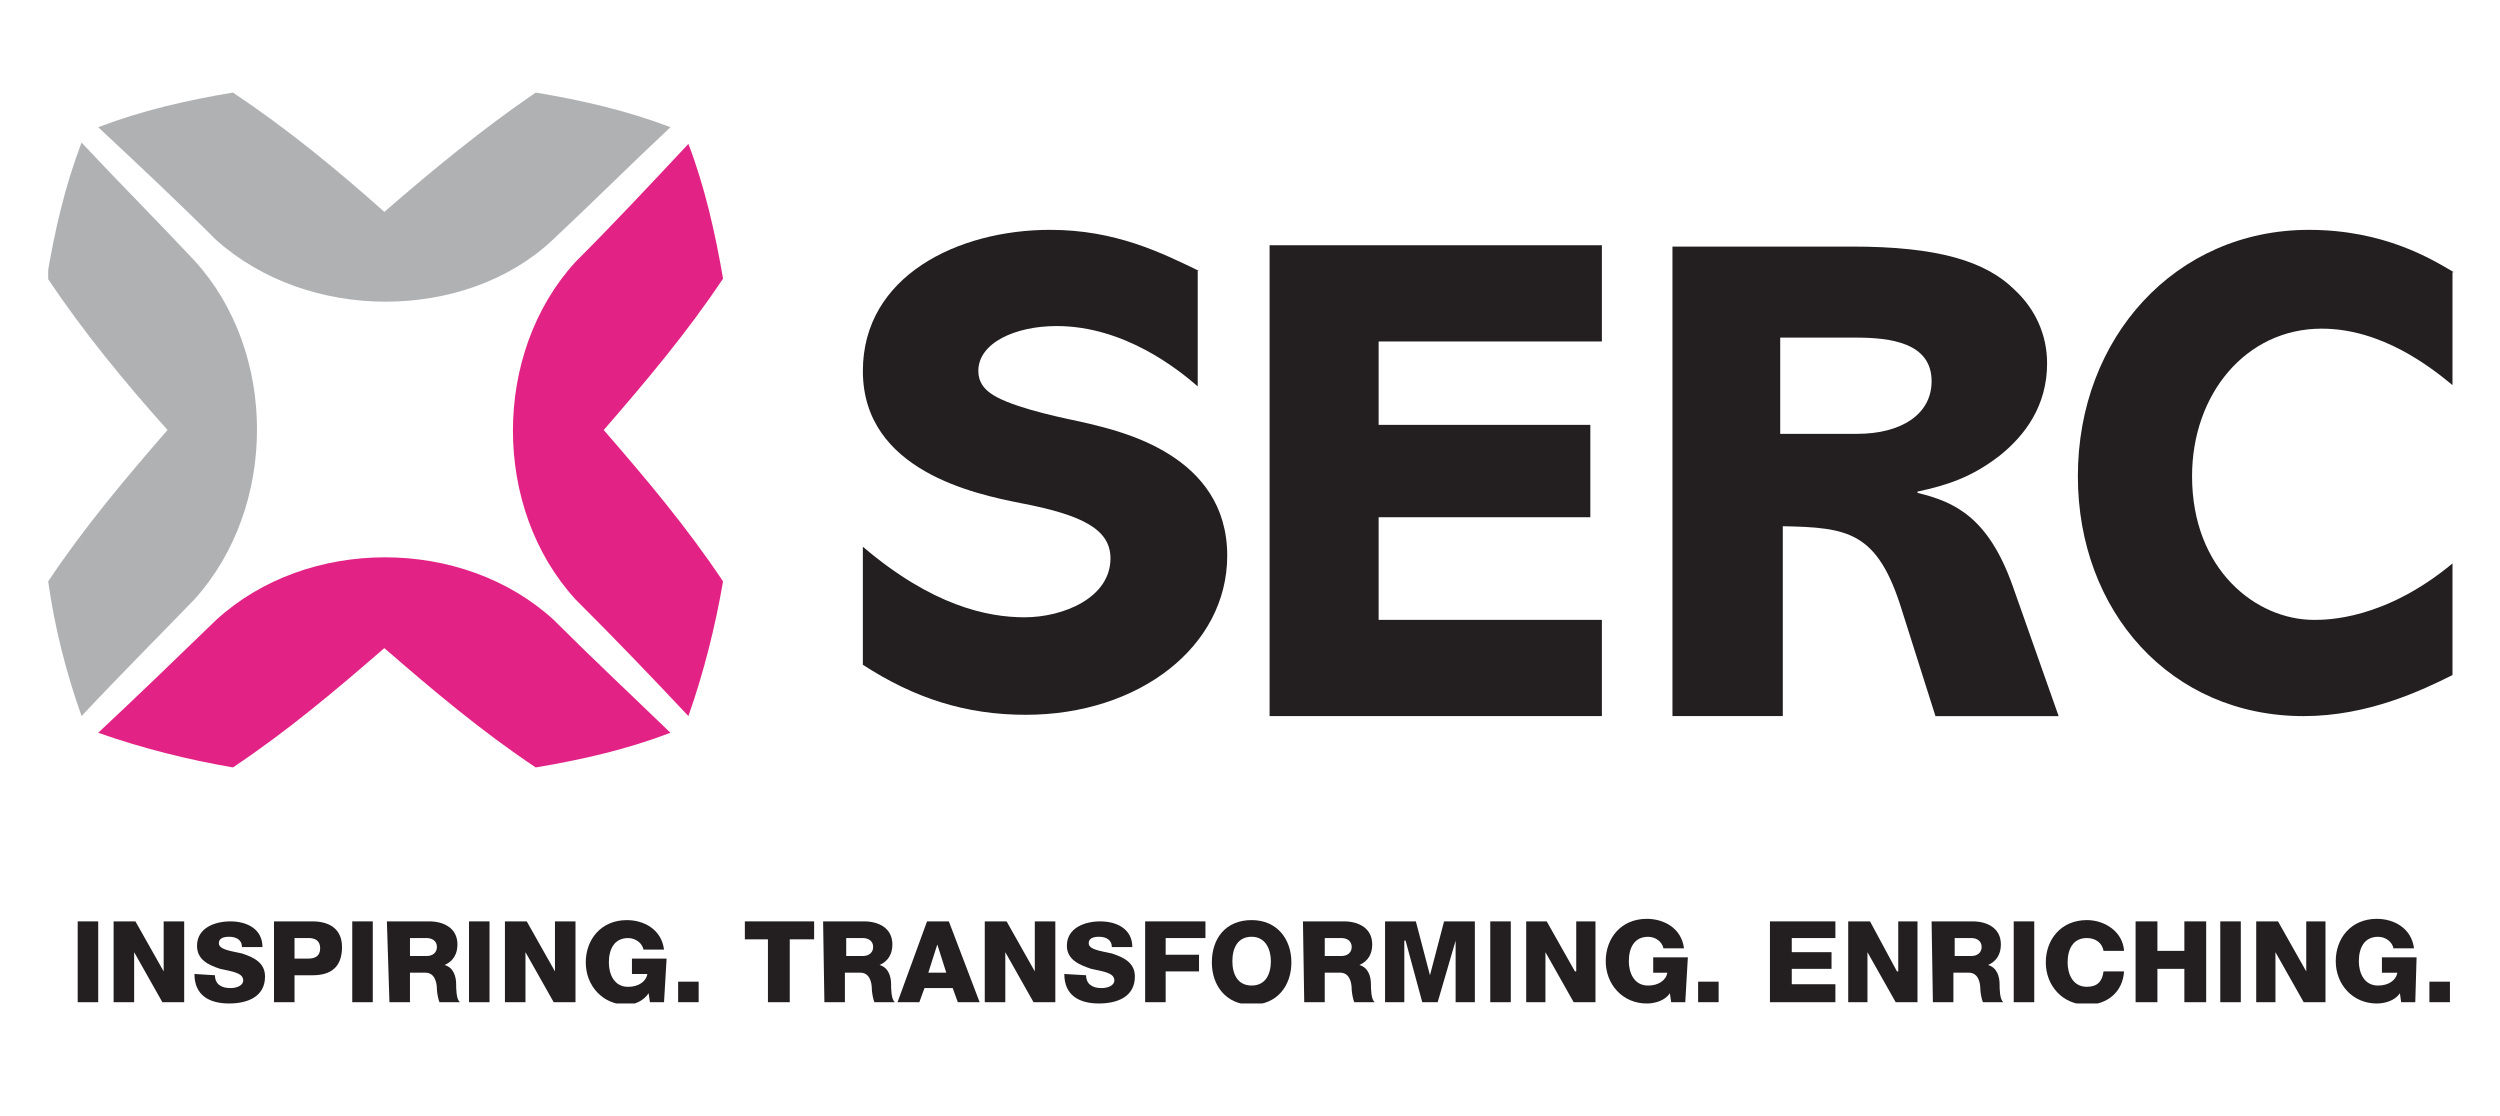
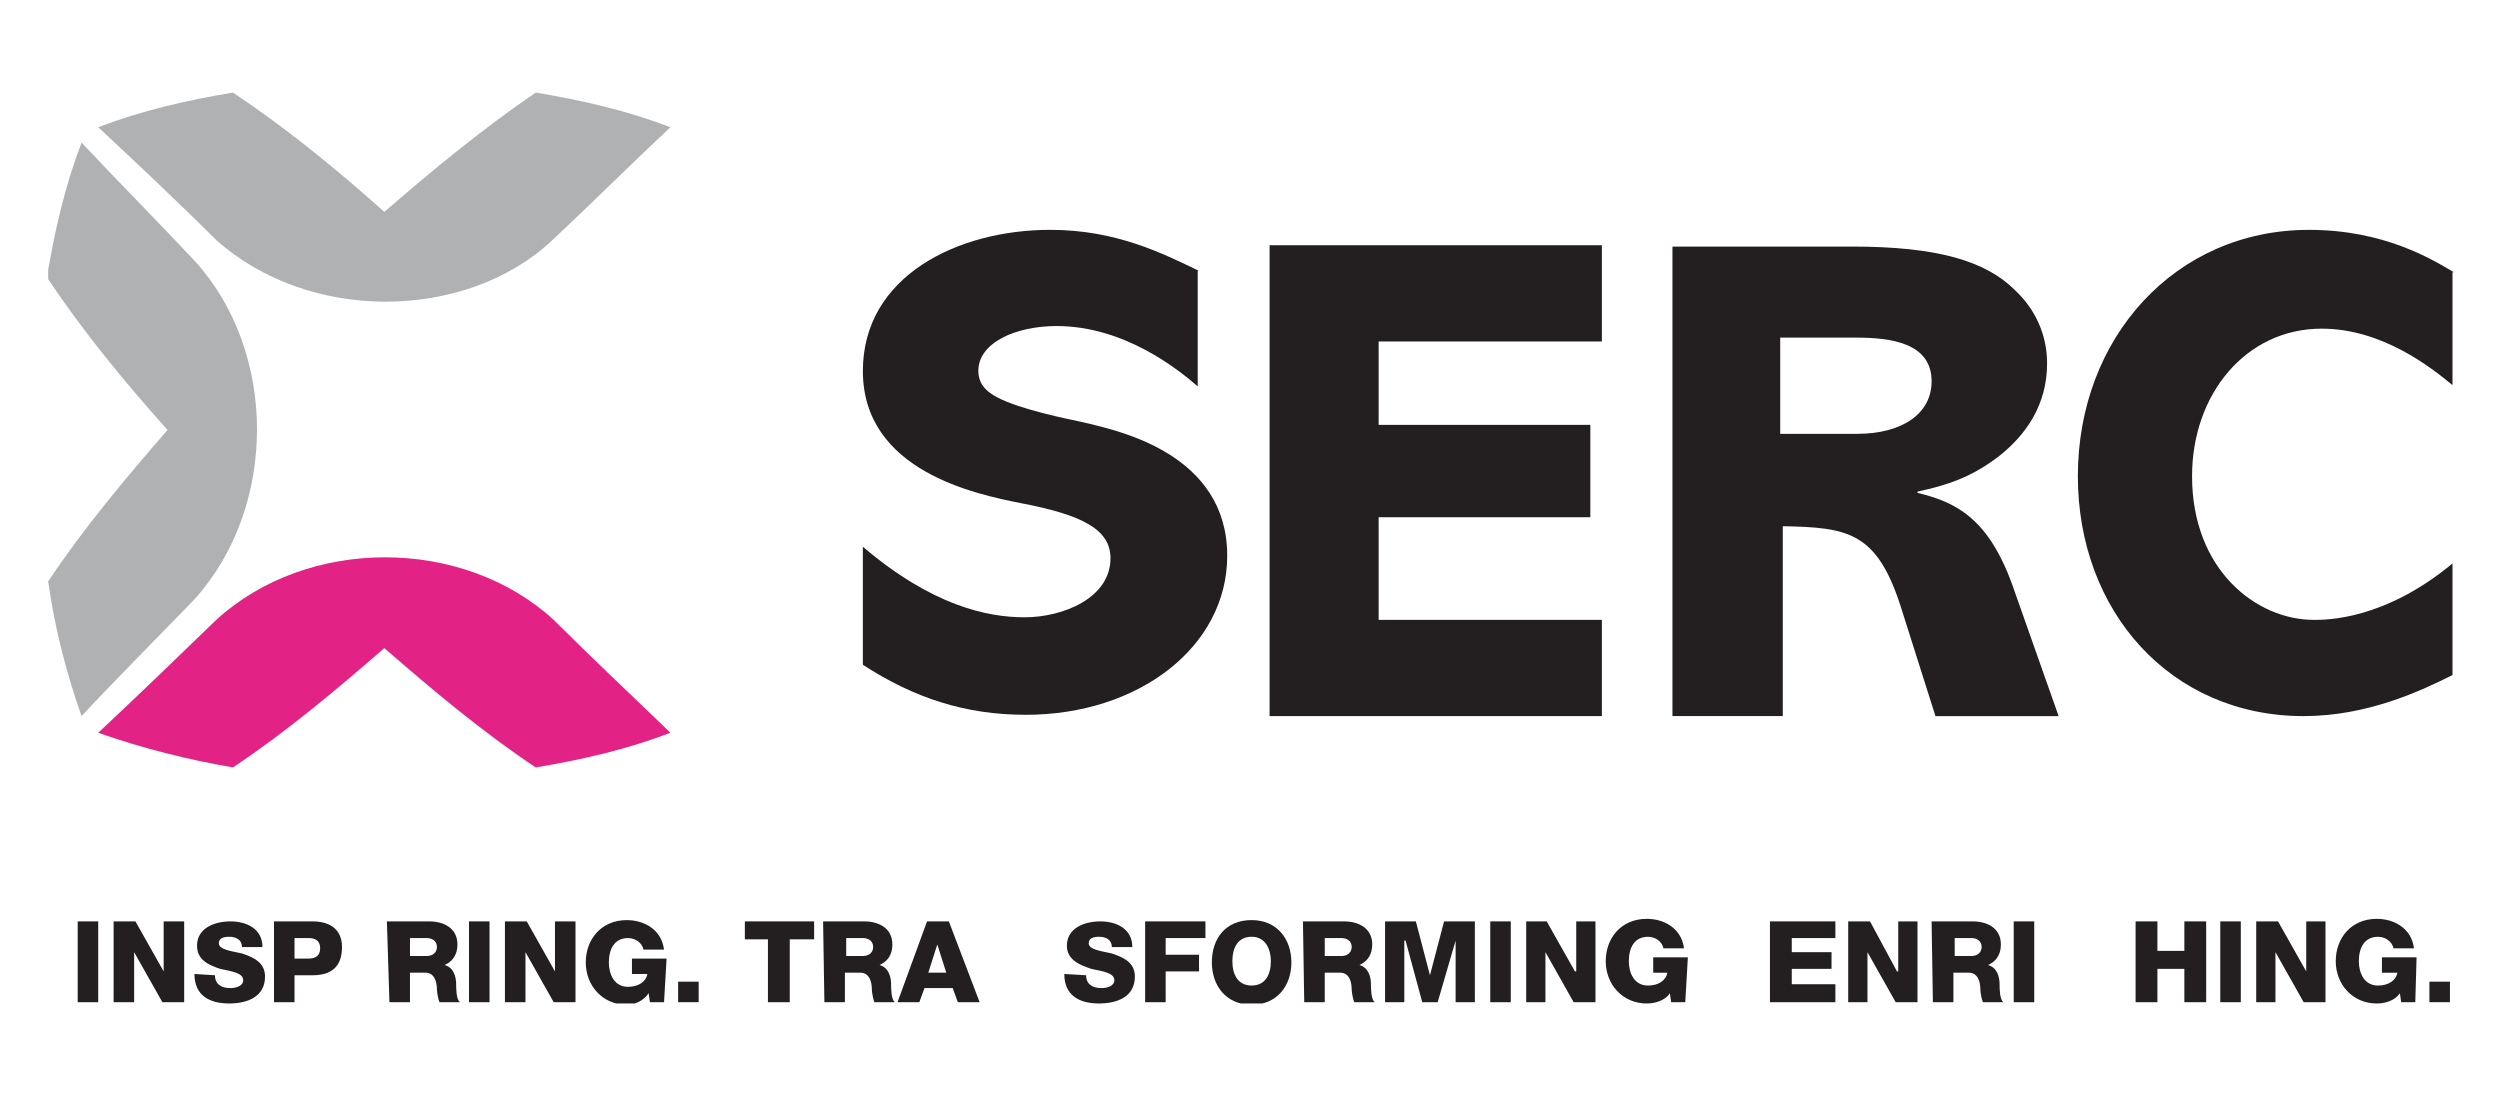
<svg xmlns="http://www.w3.org/2000/svg" xmlns:xlink="http://www.w3.org/1999/xlink" version="1.1" id="Layer_1" x="0px" y="0px" viewBox="0 0 158.74 70.866" style="enable-background:new 0 0 158.74 70.866;" xml:space="preserve">
  <style type="text/css">
	.st0{clip-path:url(#SVGID_2_);fill:#AFB1B3;}
	.st1{clip-path:url(#SVGID_4_);fill:#E32285;}
	.st2{clip-path:url(#SVGID_6_);fill:#E32285;}
	.st3{clip-path:url(#SVGID_8_);fill:#AFB1B3;}
	.st4{clip-path:url(#SVGID_10_);fill:#231F20;}
	.st5{clip-path:url(#SVGID_12_);fill:#231F20;}
	.st6{clip-path:url(#SVGID_14_);fill:#231F20;}
	.st7{clip-path:url(#SVGID_16_);fill:#231F20;}
	.st8{clip-path:url(#SVGID_18_);fill:#231F20;}
	.st9{clip-path:url(#SVGID_20_);fill:#231F20;}
	.st10{clip-path:url(#SVGID_22_);fill:#231F20;}
	.st11{clip-path:url(#SVGID_24_);fill:#231F20;}
	.st12{clip-path:url(#SVGID_26_);fill:#231F20;}
	.st13{clip-path:url(#SVGID_28_);fill:#231F20;}
	.st14{clip-path:url(#SVGID_30_);fill:#231F20;}
	.st15{clip-path:url(#SVGID_32_);fill:#231F20;}
	.st16{clip-path:url(#SVGID_34_);fill:#231F20;}
	.st17{clip-path:url(#SVGID_36_);fill:#231F20;}
	.st18{clip-path:url(#SVGID_38_);fill:#231F20;}
	.st19{clip-path:url(#SVGID_40_);fill:#231F20;}
	.st20{clip-path:url(#SVGID_42_);fill:#231F20;}
	.st21{clip-path:url(#SVGID_44_);fill:#231F20;}
	.st22{clip-path:url(#SVGID_46_);fill:#231F20;}
	.st23{clip-path:url(#SVGID_48_);fill:#231F20;}
	.st24{clip-path:url(#SVGID_50_);fill:#231F20;}
	.st25{clip-path:url(#SVGID_52_);fill:#231F20;}
	.st26{clip-path:url(#SVGID_54_);fill:#231F20;}
	.st27{clip-path:url(#SVGID_56_);fill:#231F20;}
	.st28{clip-path:url(#SVGID_58_);fill:#231F20;}
	.st29{clip-path:url(#SVGID_60_);fill:#231F20;}
	.st30{clip-path:url(#SVGID_62_);fill:#231F20;}
	.st31{clip-path:url(#SVGID_64_);fill:#231F20;}
	.st32{clip-path:url(#SVGID_66_);fill:#231F20;}
	.st33{clip-path:url(#SVGID_68_);fill:#231F20;}
	.st34{clip-path:url(#SVGID_70_);fill:#231F20;}
	.st35{clip-path:url(#SVGID_72_);fill:#231F20;}
	.st36{clip-path:url(#SVGID_74_);fill:#231F20;}
	.st37{clip-path:url(#SVGID_76_);fill:#231F20;}
	.st38{clip-path:url(#SVGID_78_);fill:#231F20;}
	.st39{clip-path:url(#SVGID_80_);fill:#231F20;}
	.st40{clip-path:url(#SVGID_82_);fill:#231F20;}
</style>
  <g>
    <g>
      <g>
        <defs>
          <rect id="SVGID_1_" x="3.06" y="5.796" width="152.746" height="57.921" />
        </defs>
        <clipPath id="SVGID_2_">
          <use xlink:href="#SVGID_1_" style="overflow:visible;" />
        </clipPath>
        <path class="st0" d="M5.178,45.469c-0.978-2.77-1.711-5.621-2.118-8.554c2.281-3.422,4.888-6.517,7.576-9.613     c-2.77-3.096-5.377-6.273-7.658-9.694c0.489-2.933,1.141-5.784,2.2-8.554c2.362,2.525,4.806,4.969,7.169,7.495     c5.295,5.784,5.295,15.641,0,21.507C9.984,40.5,7.54,42.944,5.178,45.469" />
      </g>
      <g>
        <defs>
          <rect id="SVGID_3_" x="3.06" y="5.796" width="152.746" height="57.921" />
        </defs>
        <clipPath id="SVGID_4_">
          <use xlink:href="#SVGID_3_" style="overflow:visible;" />
        </clipPath>
-         <path class="st1" d="M43.71,45.469c-2.362-2.525-4.725-4.969-7.169-7.413c-5.295-5.784-5.295-15.641,0-21.425     c2.444-2.444,4.806-4.969,7.169-7.495c1.059,2.77,1.711,5.703,2.2,8.554c-2.281,3.422-4.888,6.517-7.576,9.613     c2.688,3.096,5.295,6.191,7.576,9.613C45.421,39.767,44.688,42.699,43.71,45.469" />
      </g>
      <g>
        <defs>
          <rect id="SVGID_5_" x="3.06" y="5.796" width="152.746" height="57.921" />
        </defs>
        <clipPath id="SVGID_6_">
          <use xlink:href="#SVGID_5_" style="overflow:visible;" />
        </clipPath>
        <path class="st2" d="M6.237,46.528c2.525-2.362,4.969-4.725,7.495-7.169c5.784-5.295,15.641-5.295,21.425,0     c2.444,2.444,4.969,4.806,7.413,7.169c-2.77,1.059-5.621,1.711-8.554,2.2c-3.422-2.281-6.517-4.888-9.613-7.576     c-3.096,2.688-6.191,5.295-9.613,7.576C11.939,48.239,9.007,47.506,6.237,46.528" />
      </g>
      <g>
        <defs>
          <rect id="SVGID_7_" x="3.06" y="5.796" width="152.746" height="57.921" />
        </defs>
        <clipPath id="SVGID_8_">
          <use xlink:href="#SVGID_7_" style="overflow:visible;" />
        </clipPath>
        <path class="st3" d="M24.485,19.156c-3.91,0-7.821-1.303-10.753-3.91c-2.444-2.444-4.969-4.806-7.495-7.169     c2.77-1.059,5.621-1.711,8.554-2.2c3.422,2.281,6.599,4.888,9.613,7.576c3.096-2.688,6.273-5.295,9.613-7.576     c2.933,0.489,5.784,1.141,8.554,2.2c-2.525,2.362-4.969,4.806-7.495,7.169C32.305,17.853,28.395,19.156,24.485,19.156" />
      </g>
      <g>
        <defs>
          <rect id="SVGID_9_" x="3.06" y="5.796" width="152.746" height="57.921" />
        </defs>
        <clipPath id="SVGID_10_">
          <use xlink:href="#SVGID_9_" style="overflow:visible;" />
        </clipPath>
        <path class="st4" d="M155.805,17.283c-1.385-0.815-4.399-2.688-9.205-2.688c-8.472,0-14.664,6.843-14.664,15.641     c0,8.554,5.865,15.234,14.338,15.234c4.073,0,7.495-1.629,9.45-2.607v-7.087c-4.318,3.584-7.984,3.584-8.798,3.584     c-3.666,0-7.739-3.177-7.739-9.124c0-5.214,3.421-9.368,8.228-9.368c3.829,0,6.924,2.444,8.309,3.584v-7.169" />
      </g>
      <g>
        <defs>
          <rect id="SVGID_11_" x="3.06" y="5.796" width="152.746" height="57.921" />
        </defs>
        <clipPath id="SVGID_12_">
          <use xlink:href="#SVGID_11_" style="overflow:visible;" />
        </clipPath>
        <path class="st5" d="M106.194,15.572v29.897h7.006V33.413c4.155,0.081,6.028,0.326,7.576,5.377l2.118,6.68h7.821l-2.933-8.309     c-1.548-4.318-3.666-5.295-6.028-5.865v-0.081c1.874-0.407,3.422-0.896,5.214-2.281c1.629-1.303,3.014-3.177,3.014-5.865     c0-1.792-0.733-3.422-2.037-4.643c-1.874-1.874-4.969-2.77-10.346-2.77h-11.405 M113.118,21.437h4.725     c2.2,0,4.806,0.326,4.806,2.77c0,2.118-1.955,3.34-4.725,3.34h-4.888v-6.11H113.118z" />
      </g>
      <g>
        <defs>
          <rect id="SVGID_13_" x="3.06" y="5.796" width="152.746" height="57.921" />
        </defs>
        <clipPath id="SVGID_14_">
          <use xlink:href="#SVGID_13_" style="overflow:visible;" />
        </clipPath>
        <polyline class="st6" points="80.614,15.572 80.614,45.469 101.713,45.469 101.713,39.359 87.538,39.359 87.538,32.842      100.98,32.842 100.98,26.977 87.538,26.977 87.538,21.682 101.713,21.682 101.713,15.572 80.614,15.572    " />
      </g>
      <g>
        <defs>
          <rect id="SVGID_15_" x="3.06" y="5.796" width="152.746" height="57.921" />
        </defs>
        <clipPath id="SVGID_16_">
          <use xlink:href="#SVGID_15_" style="overflow:visible;" />
        </clipPath>
        <path class="st7" d="M76.133,17.201c-2.362-1.14-5.295-2.607-9.45-2.607c-5.865,0-11.894,2.933-11.894,8.961     c0,6.354,7.169,7.821,10.02,8.391c3.829,0.733,5.702,1.629,5.702,3.503c0,2.525-3.014,3.747-5.458,3.747     c-2.362,0-5.865-0.733-10.265-4.481v7.495c3.259,2.118,6.517,3.177,10.346,3.177c7.169,0,12.79-4.318,12.79-10.102     c0-6.436-6.843-7.902-8.798-8.391l-0.733-0.163c-1.548-0.326-4.481-0.978-5.54-1.792c-0.326-0.244-0.733-0.652-0.733-1.385     c0-1.792,2.362-2.851,4.969-2.851c4.318,0,7.739,2.77,8.961,3.829v-7.332" />
      </g>
      <g>
        <defs>
          <rect id="SVGID_17_" x="3.06" y="5.796" width="152.746" height="57.921" />
        </defs>
        <clipPath id="SVGID_18_">
          <use xlink:href="#SVGID_17_" style="overflow:visible;" />
        </clipPath>
        <rect x="4.933" y="58.504" class="st8" width="1.303" height="5.132" />
      </g>
      <g>
        <defs>
          <rect id="SVGID_19_" x="3.06" y="5.796" width="152.746" height="57.921" />
        </defs>
        <clipPath id="SVGID_20_">
          <use xlink:href="#SVGID_19_" style="overflow:visible;" />
        </clipPath>
        <polyline class="st9" points="7.214,58.504 8.599,58.504 10.392,61.681 10.392,61.681 10.392,58.504 11.695,58.504      11.695,63.636 10.31,63.636 8.518,60.459 8.518,60.459 8.518,63.636 7.214,63.636    " />
      </g>
      <g>
        <defs>
          <rect id="SVGID_21_" x="3.06" y="5.796" width="152.746" height="57.921" />
        </defs>
        <clipPath id="SVGID_22_">
          <use xlink:href="#SVGID_21_" style="overflow:visible;" />
        </clipPath>
        <path class="st10" d="M13.65,61.925c0,0.57,0.407,0.815,0.978,0.815c0.407,0,0.815-0.163,0.815-0.489     c0-0.489-0.733-0.57-1.466-0.733c-0.733-0.244-1.466-0.57-1.466-1.466c0-1.141,1.141-1.548,2.118-1.548     c1.059,0,2.037,0.489,2.037,1.629h-1.303c0-0.489-0.407-0.652-0.815-0.652c-0.326,0-0.652,0.081-0.652,0.407     c0,0.407,0.733,0.489,1.466,0.652c0.733,0.244,1.466,0.57,1.466,1.466c0,1.303-1.141,1.711-2.281,1.711     c-1.222,0-2.2-0.489-2.2-1.874" />
      </g>
      <g>
        <defs>
          <rect id="SVGID_23_" x="3.06" y="5.796" width="152.746" height="57.921" />
        </defs>
        <clipPath id="SVGID_24_">
          <use xlink:href="#SVGID_23_" style="overflow:visible;" />
        </clipPath>
        <path class="st11" d="M17.398,58.504h2.444c0.978,0,1.874,0.407,1.874,1.629c0,1.303-0.733,1.792-1.874,1.792h-1.141v1.711     h-1.303 M18.701,60.866h0.896c0.407,0,0.733-0.163,0.733-0.652c0-0.489-0.326-0.652-0.733-0.652h-0.896V60.866z" />
      </g>
      <g>
        <defs>
          <rect id="SVGID_25_" x="3.06" y="5.796" width="152.746" height="57.921" />
        </defs>
        <clipPath id="SVGID_26_">
          <use xlink:href="#SVGID_25_" style="overflow:visible;" />
        </clipPath>
-         <rect x="22.367" y="58.504" class="st12" width="1.303" height="5.132" />
      </g>
      <g>
        <defs>
          <rect id="SVGID_27_" x="3.06" y="5.796" width="152.746" height="57.921" />
        </defs>
        <clipPath id="SVGID_28_">
          <use xlink:href="#SVGID_27_" style="overflow:visible;" />
        </clipPath>
        <path class="st13" d="M24.566,58.504h2.688c0.896,0,1.792,0.407,1.792,1.466c0,0.57-0.244,1.059-0.815,1.303l0,0     c0.57,0.163,0.733,0.733,0.733,1.222c0,0.244,0,0.978,0.244,1.14h-1.303c-0.081-0.163-0.163-0.652-0.163-0.815     c0-0.489-0.163-1.059-0.733-1.059h-0.978v1.874h-1.303 M25.951,60.703h1.14c0.407,0,0.652-0.244,0.652-0.57     c0-0.407-0.326-0.57-0.652-0.57h-1.059v1.14H25.951z" />
      </g>
      <g>
        <defs>
          <rect id="SVGID_29_" x="3.06" y="5.796" width="152.746" height="57.921" />
        </defs>
        <clipPath id="SVGID_30_">
          <use xlink:href="#SVGID_29_" style="overflow:visible;" />
        </clipPath>
        <rect x="29.78" y="58.504" class="st14" width="1.303" height="5.132" />
      </g>
      <g>
        <defs>
          <rect id="SVGID_31_" x="3.06" y="5.796" width="152.746" height="57.921" />
        </defs>
        <clipPath id="SVGID_32_">
          <use xlink:href="#SVGID_31_" style="overflow:visible;" />
        </clipPath>
        <polyline class="st15" points="32.061,58.504 33.446,58.504 35.238,61.681 35.238,61.681 35.238,58.504 36.542,58.504      36.542,63.636 35.157,63.636 33.365,60.459 33.365,60.459 33.365,63.636 32.061,63.636    " />
      </g>
      <g>
        <defs>
          <rect id="SVGID_33_" x="3.06" y="5.796" width="152.746" height="57.921" />
        </defs>
        <clipPath id="SVGID_34_">
          <use xlink:href="#SVGID_33_" style="overflow:visible;" />
        </clipPath>
        <path class="st16" d="M42.163,63.636h-0.896l-0.081-0.57c-0.326,0.489-0.896,0.733-1.385,0.733c-1.548,0-2.607-1.222-2.607-2.688     c0-1.466,0.978-2.688,2.607-2.688c1.059,0,2.2,0.57,2.362,1.874h-1.303c-0.081-0.407-0.489-0.733-0.978-0.733     c-0.896,0-1.222,0.733-1.222,1.548c0,0.733,0.326,1.548,1.222,1.548c0.652,0,1.14-0.326,1.222-0.815h-0.978v-0.978h2.2" />
      </g>
      <g>
        <defs>
          <rect id="SVGID_35_" x="3.06" y="5.796" width="152.746" height="57.921" />
        </defs>
        <clipPath id="SVGID_36_">
          <use xlink:href="#SVGID_35_" style="overflow:visible;" />
        </clipPath>
        <rect x="43.059" y="62.332" class="st17" width="1.303" height="1.303" />
      </g>
      <g>
        <defs>
          <rect id="SVGID_37_" x="3.06" y="5.796" width="152.746" height="57.921" />
        </defs>
        <clipPath id="SVGID_38_">
          <use xlink:href="#SVGID_37_" style="overflow:visible;" />
        </clipPath>
        <polyline class="st18" points="51.694,59.644 50.146,59.644 50.146,63.636 48.761,63.636 48.761,59.644 47.295,59.644      47.295,58.504 51.694,58.504    " />
      </g>
      <g>
        <defs>
          <rect id="SVGID_39_" x="3.06" y="5.796" width="152.746" height="57.921" />
        </defs>
        <clipPath id="SVGID_40_">
          <use xlink:href="#SVGID_39_" style="overflow:visible;" />
        </clipPath>
        <path class="st19" d="M52.264,58.504h2.607c0.896,0,1.792,0.407,1.792,1.466c0,0.57-0.244,1.059-0.815,1.303l0,0     c0.57,0.163,0.733,0.733,0.733,1.222c0,0.244,0,0.978,0.244,1.14h-1.303c-0.081-0.163-0.163-0.652-0.163-0.815     c0-0.489-0.163-1.059-0.733-1.059h-0.978v1.874h-1.303 M53.649,60.703h1.141c0.407,0,0.652-0.244,0.652-0.57     c0-0.407-0.326-0.57-0.652-0.57h-1.059v1.14H53.649z" />
      </g>
      <g>
        <defs>
          <rect id="SVGID_41_" x="3.06" y="5.796" width="152.746" height="57.921" />
        </defs>
        <clipPath id="SVGID_42_">
          <use xlink:href="#SVGID_41_" style="overflow:visible;" />
        </clipPath>
        <path class="st20" d="M58.863,58.504h1.385l1.955,5.132h-1.385l-0.326-0.896H58.7l-0.326,0.896h-1.385 M58.944,61.762h1.141     l-0.57-1.792l0,0L58.944,61.762z" />
      </g>
      <g>
        <defs>
-           <rect id="SVGID_43_" x="3.06" y="5.796" width="152.746" height="57.921" />
-         </defs>
+           </defs>
        <clipPath id="SVGID_44_">
          <use xlink:href="#SVGID_43_" style="overflow:visible;" />
        </clipPath>
        <polyline class="st21" points="62.529,58.504 63.914,58.504 65.706,61.681 65.706,61.681 65.706,58.504 67.009,58.504      67.009,63.636 65.624,63.636 63.832,60.459 63.832,60.459 63.832,63.636 62.529,63.636    " />
      </g>
      <g>
        <defs>
          <rect id="SVGID_45_" x="3.06" y="5.796" width="152.746" height="57.921" />
        </defs>
        <clipPath id="SVGID_46_">
          <use xlink:href="#SVGID_45_" style="overflow:visible;" />
        </clipPath>
        <path class="st22" d="M68.964,61.925c0,0.57,0.407,0.815,0.978,0.815c0.407,0,0.815-0.163,0.815-0.489     c0-0.489-0.733-0.57-1.466-0.733c-0.733-0.244-1.548-0.57-1.548-1.466c0-1.141,1.141-1.548,2.118-1.548     c1.059,0,2.037,0.489,2.037,1.629h-1.303c0-0.489-0.407-0.652-0.815-0.652c-0.326,0-0.652,0.081-0.652,0.407     c0,0.407,0.733,0.489,1.466,0.652c0.733,0.244,1.466,0.57,1.466,1.466c0,1.303-1.141,1.711-2.281,1.711     c-1.222,0-2.2-0.489-2.2-1.874" />
      </g>
      <g>
        <defs>
          <rect id="SVGID_47_" x="3.06" y="5.796" width="152.746" height="57.921" />
        </defs>
        <clipPath id="SVGID_48_">
          <use xlink:href="#SVGID_47_" style="overflow:visible;" />
        </clipPath>
        <polyline class="st23" points="72.712,58.504 76.541,58.504 76.541,59.563 74.015,59.563 74.015,60.622 76.133,60.622      76.133,61.681 74.015,61.681 74.015,63.636 72.712,63.636    " />
      </g>
      <g>
        <defs>
          <rect id="SVGID_49_" x="3.06" y="5.796" width="152.746" height="57.921" />
        </defs>
        <clipPath id="SVGID_50_">
          <use xlink:href="#SVGID_49_" style="overflow:visible;" />
        </clipPath>
        <path class="st24" d="M79.473,58.422c1.629,0,2.525,1.222,2.525,2.688c0,1.466-0.896,2.688-2.525,2.688     c-1.629,0-2.525-1.222-2.525-2.688C76.948,59.563,77.844,58.422,79.473,58.422 M79.473,62.577c0.896,0,1.222-0.733,1.222-1.548     c0-0.733-0.326-1.548-1.222-1.548c-0.896,0-1.222,0.733-1.222,1.548S78.577,62.577,79.473,62.577z" />
      </g>
      <g>
        <defs>
          <rect id="SVGID_51_" x="3.06" y="5.796" width="152.746" height="57.921" />
        </defs>
        <clipPath id="SVGID_52_">
          <use xlink:href="#SVGID_51_" style="overflow:visible;" />
        </clipPath>
        <path class="st25" d="M82.732,58.504h2.607c0.896,0,1.792,0.407,1.792,1.466c0,0.57-0.244,1.059-0.815,1.303l0,0     c0.57,0.163,0.733,0.733,0.733,1.222c0,0.244,0,0.978,0.244,1.14H85.99c-0.081-0.163-0.163-0.652-0.163-0.815     c0-0.489-0.163-1.059-0.733-1.059h-0.978v1.874h-1.303 M84.035,60.703h1.141c0.407,0,0.652-0.244,0.652-0.57     c0-0.407-0.326-0.57-0.652-0.57h-1.059v1.14H84.035z" />
      </g>
      <g>
        <defs>
          <rect id="SVGID_53_" x="3.06" y="5.796" width="152.746" height="57.921" />
        </defs>
        <clipPath id="SVGID_54_">
          <use xlink:href="#SVGID_53_" style="overflow:visible;" />
        </clipPath>
        <polyline class="st26" points="87.946,58.504 89.901,58.504 90.797,61.925 90.797,61.925 91.693,58.504 93.648,58.504      93.648,63.636 92.426,63.636 92.426,59.726 92.426,59.726 91.286,63.636 90.308,63.636 89.249,59.726 89.168,59.726      89.168,63.636 87.946,63.636    " />
      </g>
      <g>
        <defs>
          <rect id="SVGID_55_" x="3.06" y="5.796" width="152.746" height="57.921" />
        </defs>
        <clipPath id="SVGID_56_">
          <use xlink:href="#SVGID_55_" style="overflow:visible;" />
        </clipPath>
        <rect x="94.626" y="58.504" class="st27" width="1.303" height="5.132" />
      </g>
      <g>
        <defs>
          <rect id="SVGID_57_" x="3.06" y="5.796" width="152.746" height="57.921" />
        </defs>
        <clipPath id="SVGID_58_">
          <use xlink:href="#SVGID_57_" style="overflow:visible;" />
        </clipPath>
        <polyline class="st28" points="96.907,58.504 98.21,58.504 100.002,61.681 100.084,61.681 100.084,58.504 101.306,58.504      101.306,63.636 99.921,63.636 98.129,60.459 98.129,60.459 98.129,63.636 96.907,63.636    " />
      </g>
      <g>
        <defs>
          <rect id="SVGID_59_" x="3.06" y="5.796" width="152.746" height="57.921" />
        </defs>
        <clipPath id="SVGID_60_">
          <use xlink:href="#SVGID_59_" style="overflow:visible;" />
        </clipPath>
        <path class="st29" d="M107.008,63.636h-0.896l-0.081-0.57c-0.326,0.489-0.978,0.652-1.466,0.652     c-1.548,0-2.607-1.222-2.607-2.688c0-1.466,0.978-2.688,2.607-2.688c1.059,0,2.2,0.57,2.362,1.874h-1.303     c-0.081-0.407-0.489-0.733-0.978-0.733c-0.896,0-1.222,0.733-1.222,1.548c0,0.733,0.326,1.548,1.222,1.548     c0.652,0,1.141-0.326,1.222-0.815h-0.896v-0.978h2.2" />
      </g>
      <g>
        <defs>
-           <rect id="SVGID_61_" x="3.06" y="5.796" width="152.746" height="57.921" />
-         </defs>
+           </defs>
        <clipPath id="SVGID_62_">
          <use xlink:href="#SVGID_61_" style="overflow:visible;" />
        </clipPath>
        <rect x="107.823" y="62.332" class="st30" width="1.303" height="1.303" />
      </g>
      <g>
        <defs>
          <rect id="SVGID_63_" x="3.06" y="5.796" width="152.746" height="57.921" />
        </defs>
        <clipPath id="SVGID_64_">
          <use xlink:href="#SVGID_63_" style="overflow:visible;" />
        </clipPath>
        <polyline class="st31" points="112.385,58.504 116.54,58.504 116.54,59.563 113.77,59.563 113.77,60.459 116.295,60.459      116.295,61.518 113.77,61.518 113.77,62.495 116.54,62.495 116.54,63.636 112.385,63.636    " />
      </g>
      <g>
        <defs>
          <rect id="SVGID_65_" x="3.06" y="5.796" width="152.746" height="57.921" />
        </defs>
        <clipPath id="SVGID_66_">
          <use xlink:href="#SVGID_65_" style="overflow:visible;" />
        </clipPath>
        <polyline class="st32" points="117.354,58.504 118.739,58.504 120.45,61.681 120.531,61.681 120.531,58.504 121.753,58.504      121.753,63.636 120.368,63.636 118.576,60.459 118.576,60.459 118.576,63.636 117.354,63.636    " />
      </g>
      <g>
        <defs>
          <rect id="SVGID_67_" x="3.06" y="5.796" width="152.746" height="57.921" />
        </defs>
        <clipPath id="SVGID_68_">
          <use xlink:href="#SVGID_67_" style="overflow:visible;" />
        </clipPath>
        <path class="st33" d="M122.649,58.504h2.607c0.896,0,1.792,0.407,1.792,1.466c0,0.57-0.244,1.059-0.815,1.303l0,0     c0.57,0.163,0.733,0.733,0.733,1.222c0,0.244,0,0.978,0.244,1.14h-1.303c-0.081-0.163-0.163-0.652-0.163-0.815     c0-0.489-0.163-1.059-0.733-1.059h-0.978v1.874h-1.303 M124.034,60.703h1.14c0.407,0,0.652-0.244,0.652-0.57     c0-0.407-0.326-0.57-0.652-0.57h-1.059v1.14H124.034z" />
      </g>
      <g>
        <defs>
          <rect id="SVGID_69_" x="3.06" y="5.796" width="152.746" height="57.921" />
        </defs>
        <clipPath id="SVGID_70_">
          <use xlink:href="#SVGID_69_" style="overflow:visible;" />
        </clipPath>
        <rect x="127.863" y="58.504" class="st34" width="1.303" height="5.132" />
      </g>
      <g>
        <defs>
          <rect id="SVGID_71_" x="3.06" y="5.796" width="152.746" height="57.921" />
        </defs>
        <clipPath id="SVGID_72_">
          <use xlink:href="#SVGID_71_" style="overflow:visible;" />
        </clipPath>
-         <path class="st35" d="M133.566,60.377c-0.081-0.489-0.489-0.815-1.059-0.815c-0.896,0-1.222,0.733-1.222,1.548     c0,0.733,0.326,1.548,1.222,1.548c0.652,0,0.978-0.326,1.059-0.978h1.303c-0.081,1.303-1.059,2.118-2.362,2.118     c-1.548,0-2.607-1.222-2.607-2.688c0-1.466,0.978-2.688,2.607-2.688c1.141,0,2.281,0.733,2.362,1.955" />
      </g>
      <g>
        <defs>
          <rect id="SVGID_73_" x="3.06" y="5.796" width="152.746" height="57.921" />
        </defs>
        <clipPath id="SVGID_74_">
          <use xlink:href="#SVGID_73_" style="overflow:visible;" />
        </clipPath>
        <polyline class="st36" points="135.602,58.504 136.987,58.504 136.987,60.377 138.698,60.377 138.698,58.504 140.083,58.504      140.083,63.636 138.698,63.636 138.698,61.518 136.987,61.518 136.987,63.636 135.602,63.636    " />
      </g>
      <g>
        <defs>
          <rect id="SVGID_75_" x="3.06" y="5.796" width="152.746" height="57.921" />
        </defs>
        <clipPath id="SVGID_76_">
          <use xlink:href="#SVGID_75_" style="overflow:visible;" />
        </clipPath>
        <rect x="140.979" y="58.504" class="st37" width="1.303" height="5.132" />
      </g>
      <g>
        <defs>
          <rect id="SVGID_77_" x="3.06" y="5.796" width="152.746" height="57.921" />
        </defs>
        <clipPath id="SVGID_78_">
          <use xlink:href="#SVGID_77_" style="overflow:visible;" />
        </clipPath>
        <polyline class="st38" points="143.26,58.504 144.645,58.504 146.437,61.681 146.437,61.681 146.437,58.504 147.659,58.504      147.659,63.636 146.274,63.636 144.482,60.459 144.482,60.459 144.482,63.636 143.26,63.636    " />
      </g>
      <g>
        <defs>
          <rect id="SVGID_79_" x="3.06" y="5.796" width="152.746" height="57.921" />
        </defs>
        <clipPath id="SVGID_80_">
          <use xlink:href="#SVGID_79_" style="overflow:visible;" />
        </clipPath>
        <path class="st39" d="M153.361,63.636h-0.896l-0.081-0.57c-0.326,0.489-0.978,0.652-1.466,0.652     c-1.548,0-2.607-1.222-2.607-2.688c0-1.466,0.978-2.688,2.607-2.688c1.059,0,2.2,0.57,2.362,1.874h-1.303     c-0.081-0.407-0.489-0.733-0.978-0.733c-0.896,0-1.222,0.733-1.222,1.548c0,0.733,0.326,1.548,1.222,1.548     c0.652,0,1.141-0.326,1.222-0.815h-0.978v-0.978h2.2" />
      </g>
      <g>
        <defs>
          <rect id="SVGID_81_" x="3.06" y="5.796" width="152.746" height="57.921" />
        </defs>
        <clipPath id="SVGID_82_">
          <use xlink:href="#SVGID_81_" style="overflow:visible;" />
        </clipPath>
        <rect x="154.258" y="62.332" class="st40" width="1.303" height="1.303" />
      </g>
    </g>
  </g>
</svg>